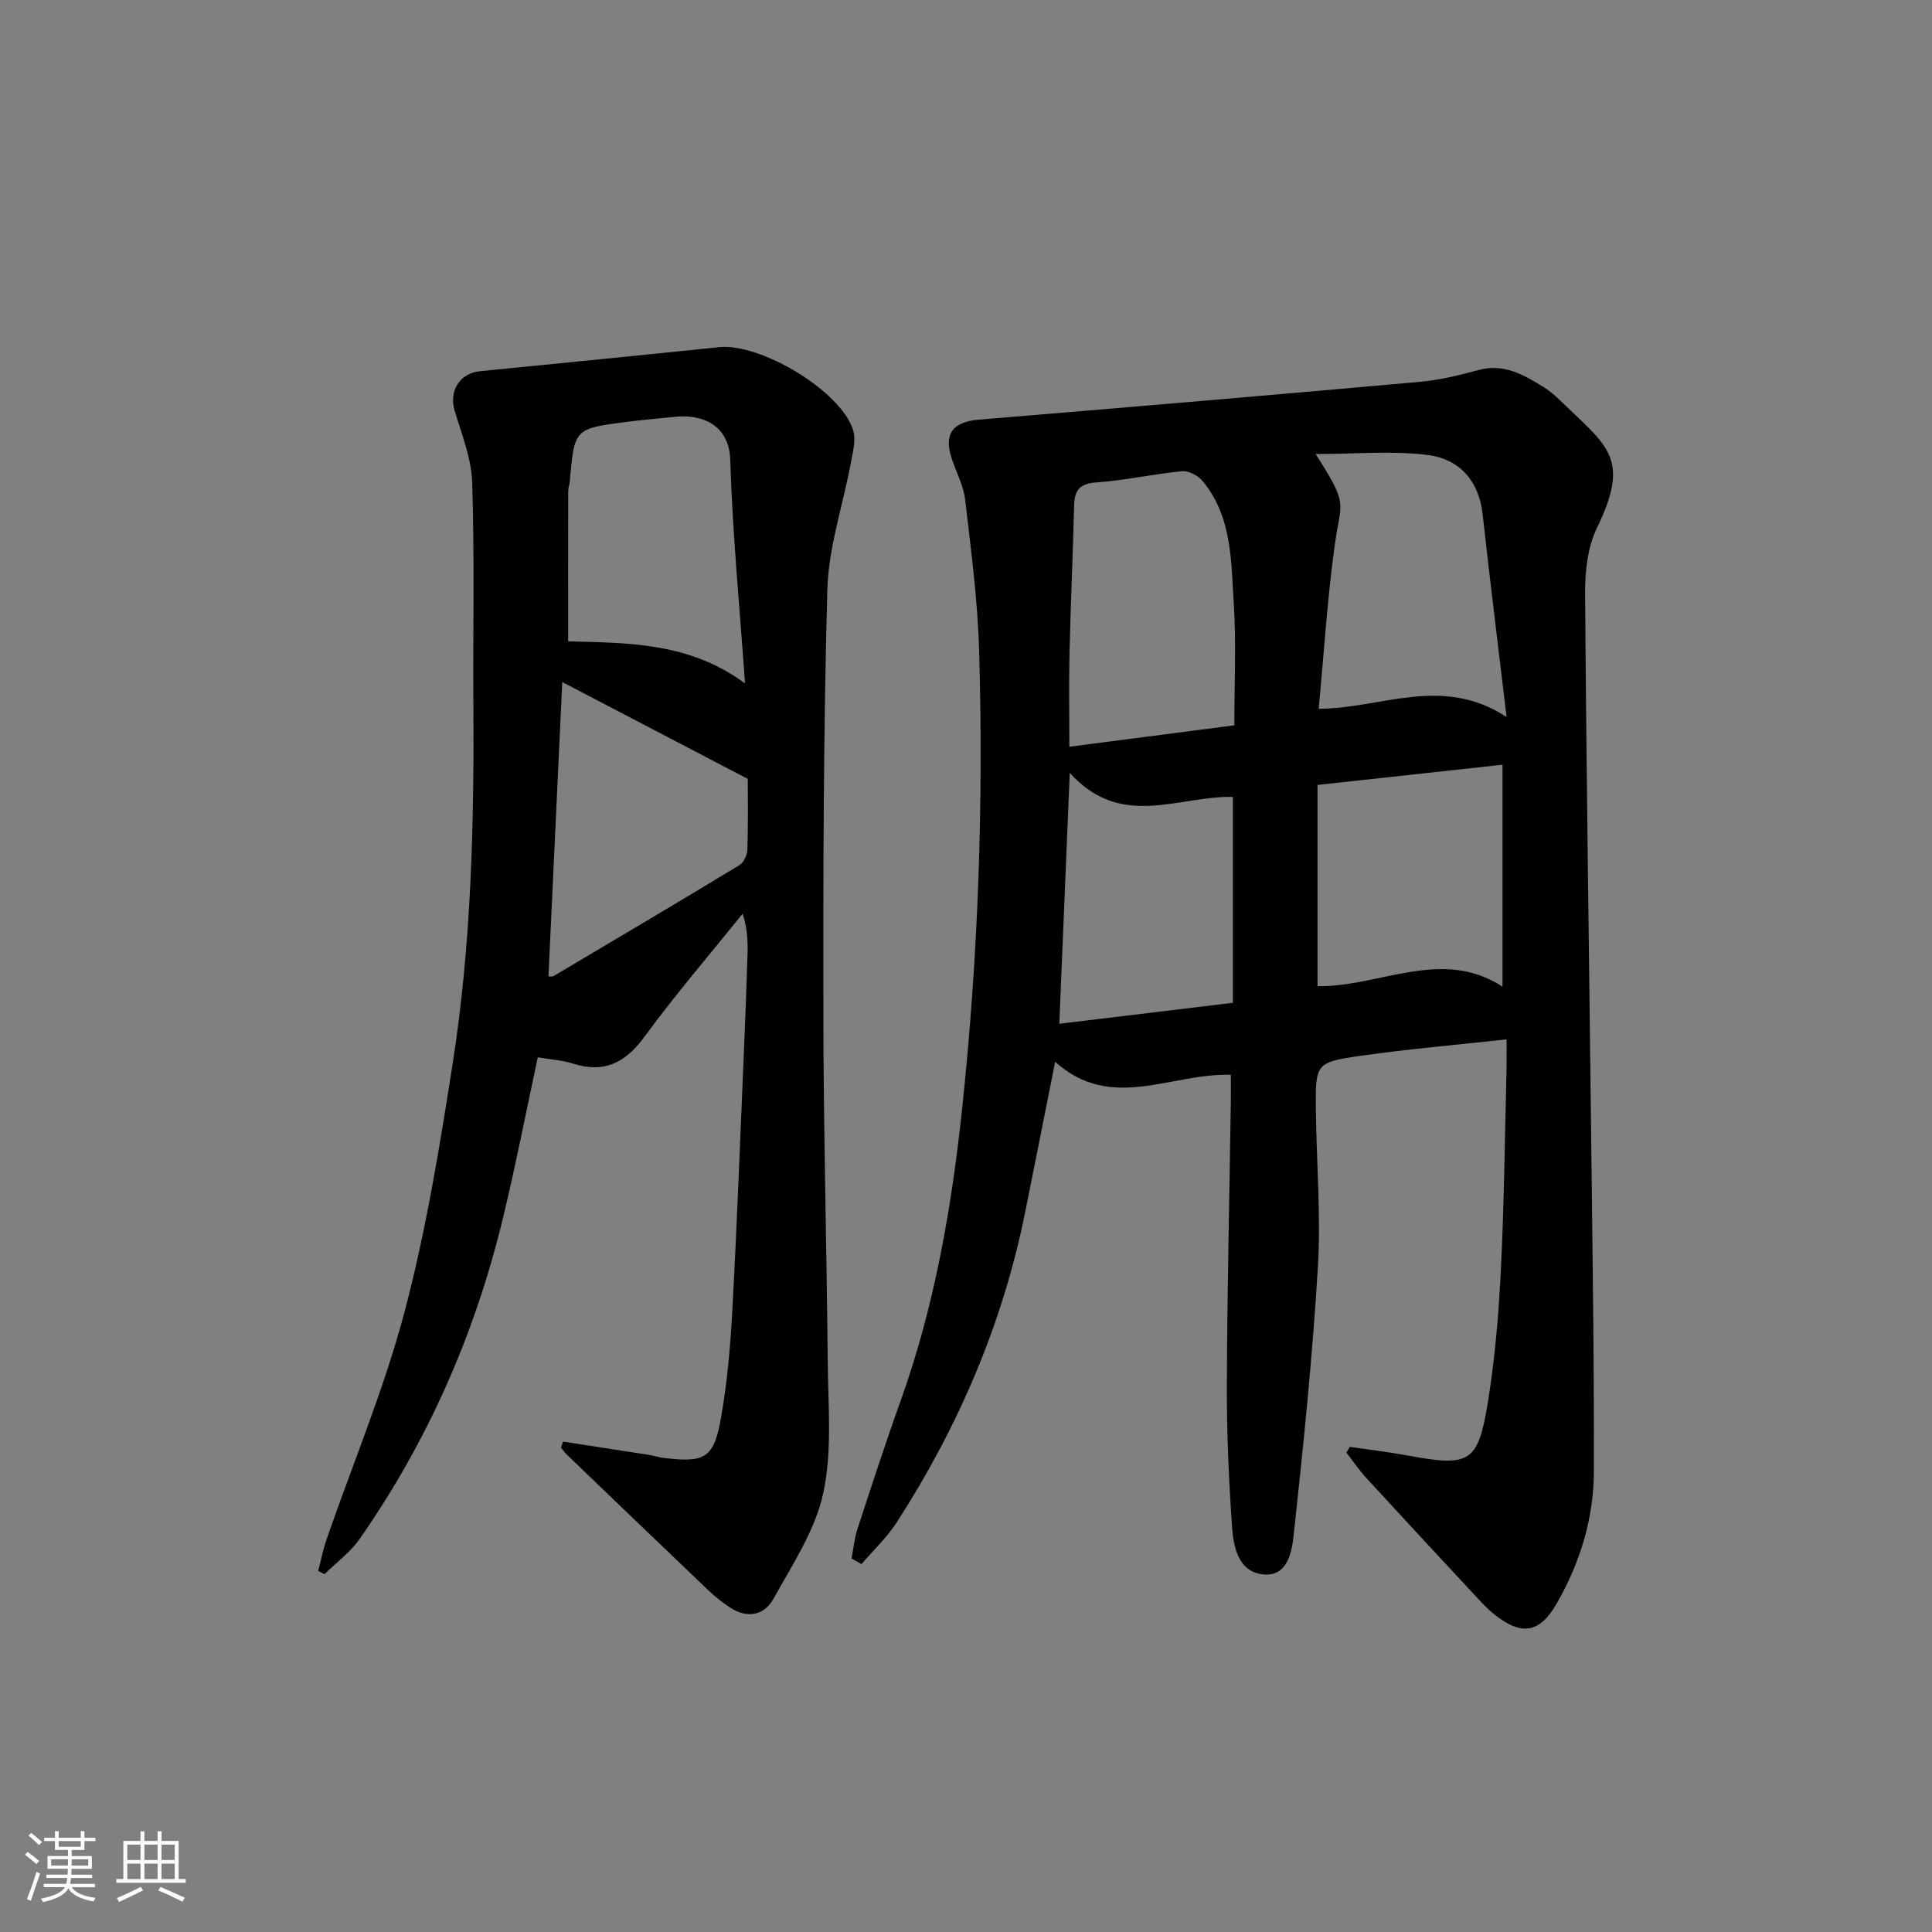
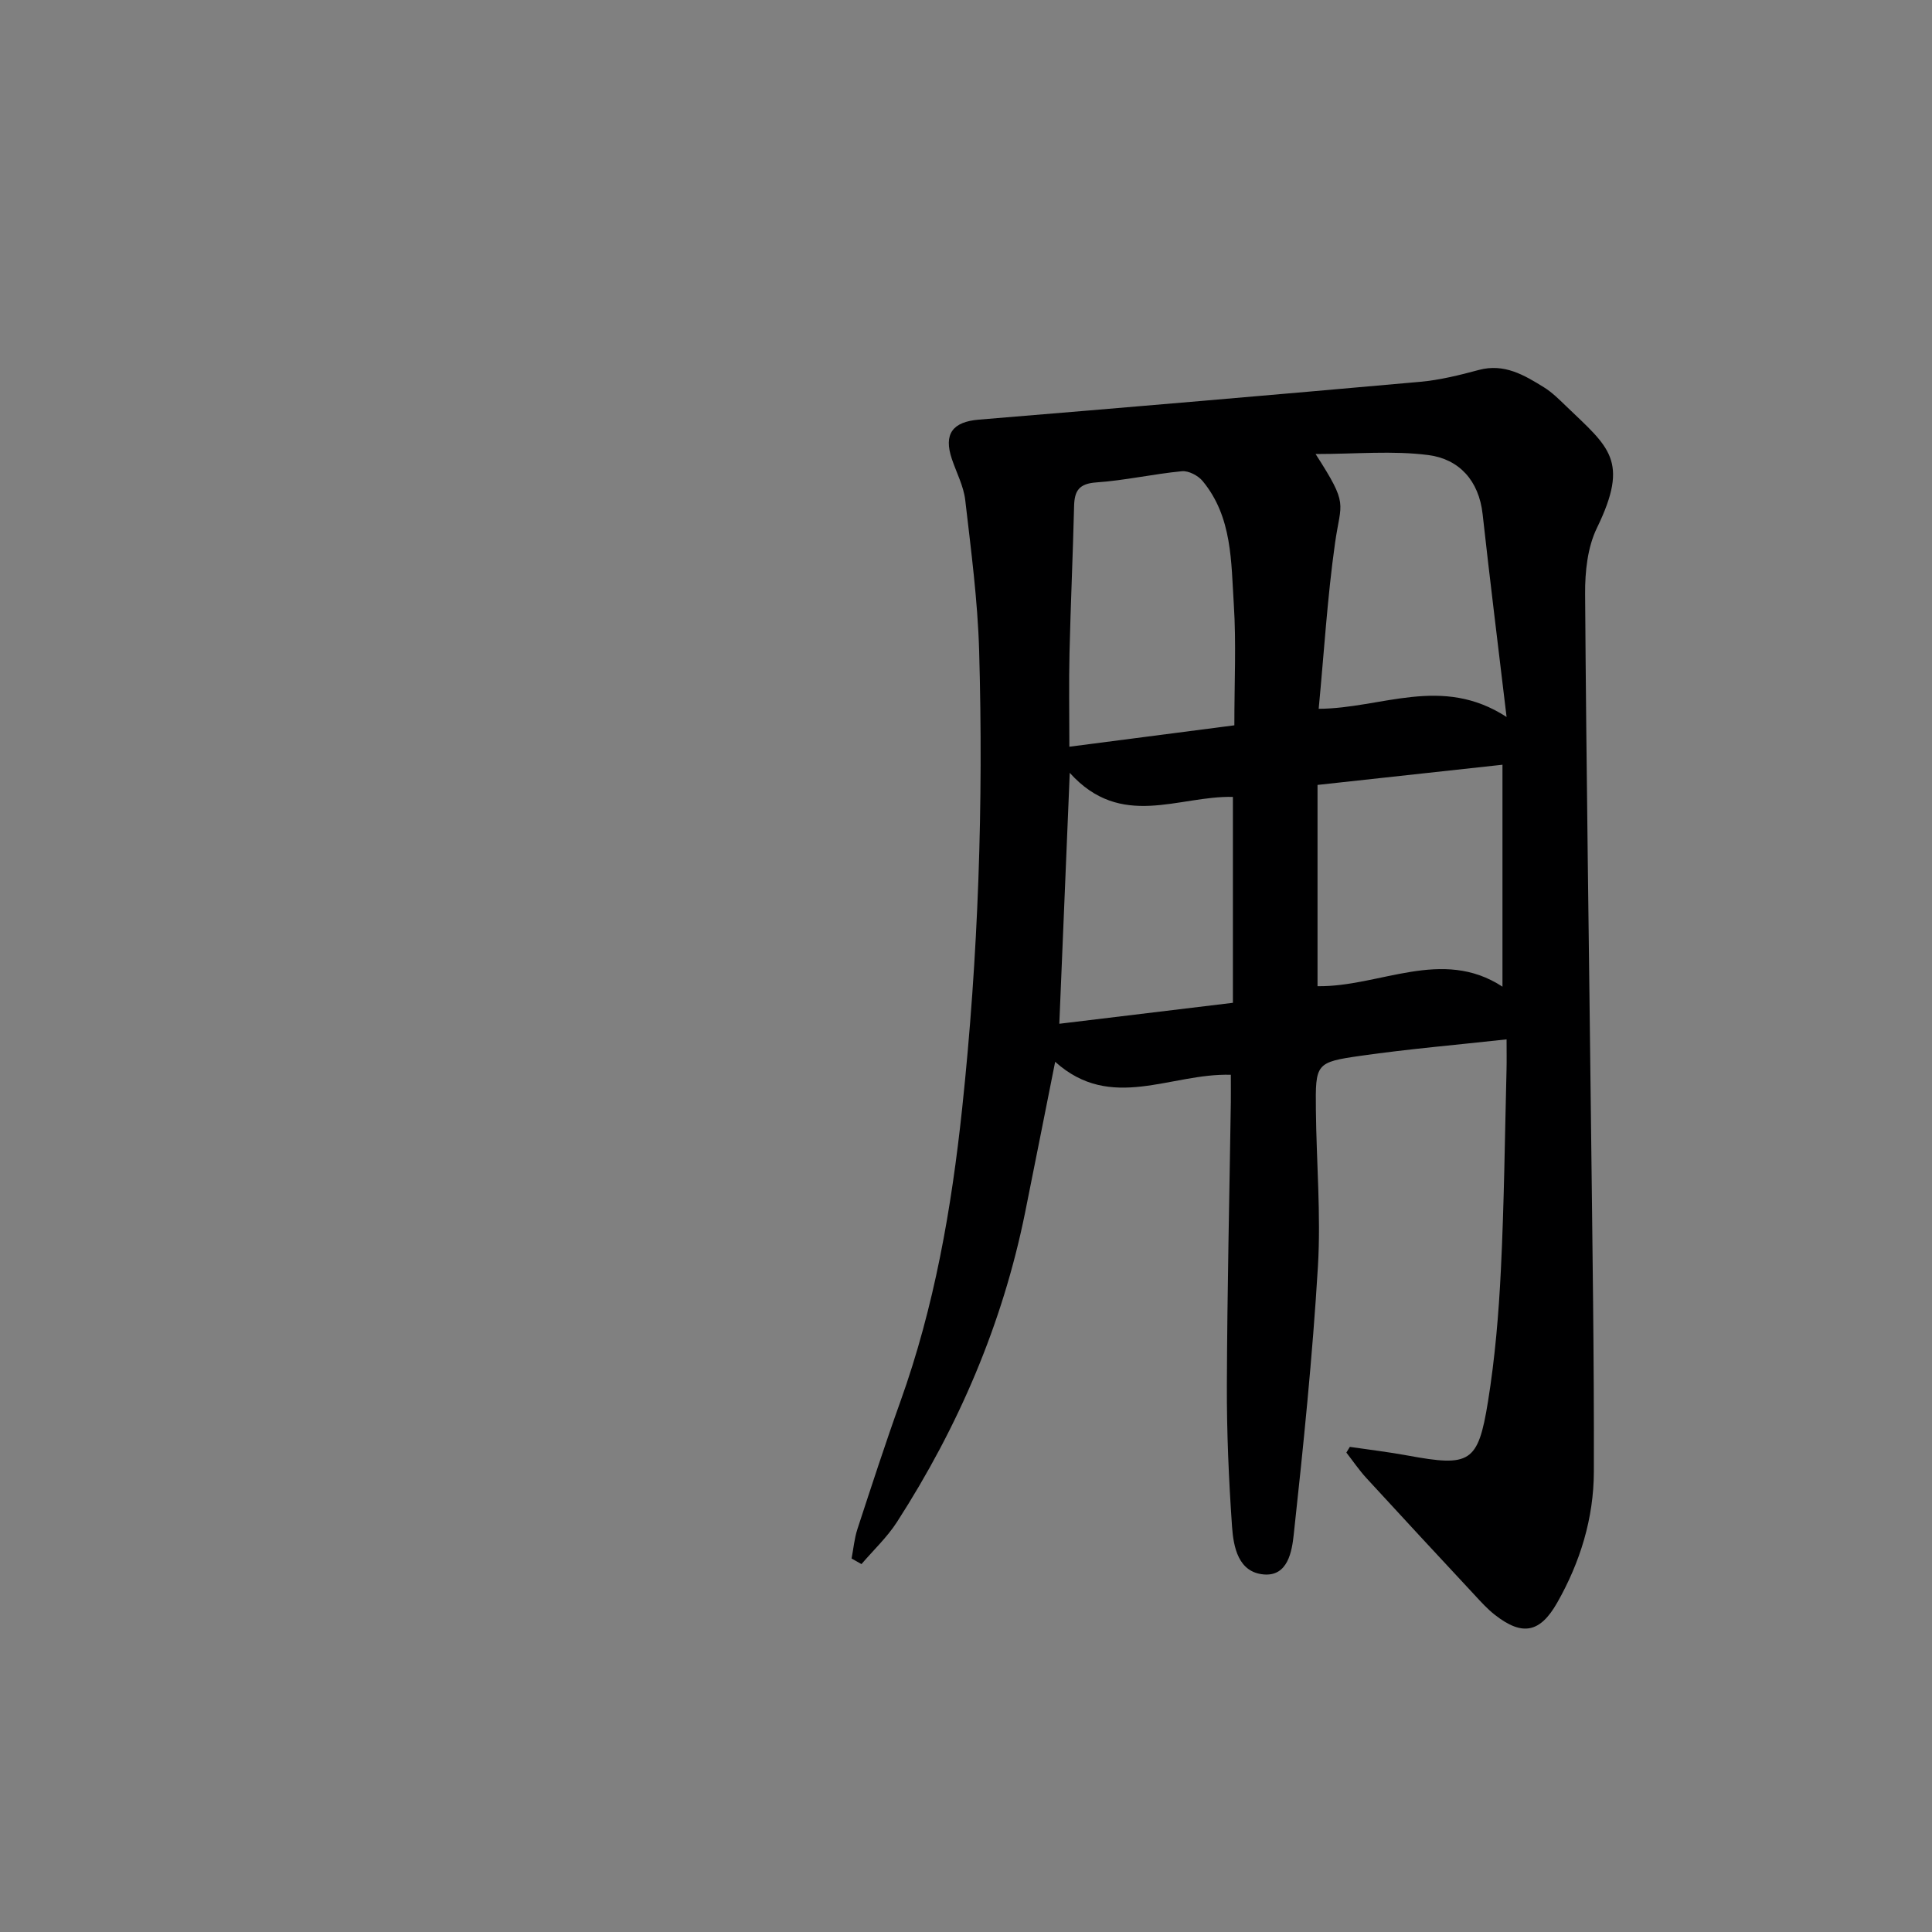
<svg xmlns="http://www.w3.org/2000/svg" enable-background="new 0 0 400 400" viewBox="0 0 400 400">
  <rect x="0" y="0" width="400" height="400" fill="#808080" stroke="none" />
-   <path d="m5.17 384 .55-.58c.85.61 1.65 1.24 2.4 1.87l-.59.64c-.83-.73-1.62-1.38-2.36-1.93m1.22 9.53-.82-.34c.71-1.76 1.37-3.64 1.98-5.63.24.13.5.25.76.36-.6 1.67-1.24 3.54-1.92 5.61m-.5-13.5.57-.54c.56.44 1.31 1.06 2.26 1.87l-.65.64c-.67-.66-1.4-1.32-2.18-1.97m3.25.46h2.24v-1.36h.77v1.36h4.57v-1.36h.76v1.36h2.28v.69h-2.28v1.84h-2.64v1.26h4.18v2.64h-4.21c0 .45-.02.86-.05 1.21h4.32v.69h-4.38c-.04.34-.1.75-.19 1.22h5.15v.69h-4.82c.87 1.19 2.51 1.92 4.93 2.19-.17.31-.3.57-.37.76-2.77-.49-4.52-1.41-5.26-2.76-.56 1.26-2.3 2.23-5.24 2.9-.12-.24-.26-.48-.43-.72 2.73-.55 4.38-1.34 4.96-2.38h-4.38v-.69h4.65c.1-.38.17-.79.21-1.22h-4.32v-.69h4.4c.03-.34.05-.75.05-1.21h-4.2v-2.64h4.23v-1.26h-2.69v-1.84h-2.24zm1.46 4.46v1.29h3.45c.01-.4.02-.57.01-.53v-.32-.45h-3.46zm1.55-2.59h4.57v-1.19h-4.57zm6.11 2.59h-3.42v.77c-.01.19-.01.37-.02.53h3.44z" fill="#fafbfc" />
-   <path d="m32.63 379.16h.82v1.98h3.54v7.89h1.46v.78h-14.37v-.78h1.46v-7.89h3.54v-1.98h.82v1.98h2.73zm-3.49 11.48.5.73c-1.61.82-3.28 1.63-5 2.42-.13-.27-.28-.55-.44-.82 1.75-.73 3.4-1.5 4.94-2.33m-2.78-5.55h2.73v-3.18h-2.73zm0 3.95h2.73v-3.2h-2.73zm3.54-3.95h2.73v-3.18h-2.73zm0 3.95h2.73v-3.2h-2.73zm7.89 4.68c-1.84-.92-3.51-1.7-5.02-2.32l.45-.73c1.89.8 3.57 1.55 5.04 2.23zm-1.62-11.81h-2.73v3.18h2.73zm-2.73 7.13h2.73v-3.2h-2.73z" fill="#fafbfc" />
  <g fill="#000001">
    <path d="m254.83 222.52c-12.51-.37-24.77 7.75-36.37-2.69-2.17 10.87-4.18 21.06-6.23 31.24-4.67 23.08-13.82 44.33-26.53 64.06-2.04 3.16-4.87 5.81-7.34 8.7-.68-.39-1.37-.77-2.05-1.16.39-2.02.57-4.11 1.2-6.06 2.89-8.83 5.76-17.67 8.9-26.42 7.06-19.68 10.59-39.98 12.8-60.76 3.35-31.53 4.42-63.08 3.51-94.71-.3-10.42-1.68-20.82-2.88-31.2-.34-2.89-1.81-5.65-2.76-8.47-1.77-5.22.16-7.72 5.58-8.17 30.47-2.51 60.93-5.11 91.37-7.83 4.09-.37 8.15-1.38 12.13-2.45 5.28-1.42 9.4 1.05 13.5 3.59 1.68 1.04 3.13 2.49 4.56 3.87 8.87 8.54 13.23 11.21 6.4 25.26-1.95 4.01-2.47 9.05-2.44 13.62.25 36.8.81 73.6 1.23 110.4.27 23.8.65 47.61.58 71.41-.03 9.58-2.82 18.68-7.59 27.07-3.55 6.24-7.21 6.97-12.9 2.52-1.56-1.22-2.91-2.72-4.26-4.18-7.47-8.03-14.94-16.07-22.36-24.16-1.5-1.64-2.76-3.5-4.13-5.26.24-.39.48-.79.72-1.18 4.01.59 8.04 1.06 12.02 1.8 12.85 2.36 14.53 1.54 16.58-11.17 1.45-9 2.22-18.14 2.67-27.25.68-13.79.82-27.61 1.17-41.42.05-1.96.01-3.92.01-6.33-10.42 1.15-20.31 1.99-30.12 3.39-9.42 1.34-9.46 1.6-9.36 11.21.11 10.82 1.06 21.67.42 32.44-1.11 18.54-3 37.05-5.01 55.52-.37 3.39-1.19 8.66-6.21 8.22-5.26-.46-6.26-5.64-6.56-9.9-.68-9.79-1.11-19.61-1.07-29.42.07-19.47.53-38.94.82-58.42.02-1.8 0-3.61 0-5.71zm.73-72.35c0-9.04.4-17.04-.11-24.98-.57-8.87-.29-18.15-6.47-25.61-.93-1.12-2.9-2.15-4.27-2.02-5.93.57-11.8 1.91-17.74 2.32-3.56.25-4.51 1.72-4.59 4.88-.25 10.13-.71 20.26-.95 30.39-.15 6.27-.03 12.54-.03 19.45 11.67-1.51 22.93-2.97 34.16-4.43zm17.46-3.42c13.07-.07 25.46-7.04 38.9 1.69-1.79-15.04-3.47-28.51-4.96-42-.77-6.94-4.86-11.39-11.21-12.22-7.37-.96-14.95-.22-23.37-.22 6.92 10.76 5.25 9.74 4.02 18.47-1.59 11.26-2.27 22.64-3.38 34.28zm-.24 57.43c12.85.19 25.73-8.12 38.29.1 0-15.53 0-30.67 0-45.95-13.16 1.44-25.45 2.78-38.29 4.18zm-51.3-44.17c-.77 18.38-1.45 34.88-2.16 51.95 12.09-1.46 23.87-2.88 35.94-4.34 0-14.3 0-28.35 0-42.63-11.33-.26-23.15 6.82-33.78-4.98z" />
-     <path d="m116.58 298.47c5.95.92 11.9 1.83 17.85 2.76.98.15 1.94.49 2.93.61 8.64 1.06 10.46.09 11.95-8.48 1.28-7.34 1.92-14.83 2.32-22.29.96-17.6 1.61-35.23 2.37-52.84.29-6.81.55-13.62.76-20.43.09-2.75.01-5.51-1.01-8.63-6.81 8.47-13.92 16.73-20.33 25.49-3.99 5.45-8.39 7.6-14.89 5.52-2.15-.69-4.49-.81-7.19-1.27-2.43 11.32-4.57 22.36-7.21 33.28-5.78 23.97-15.56 46.23-29.7 66.47-1.92 2.75-4.8 4.84-7.24 7.24-.44-.22-.87-.44-1.31-.65.58-2.21 1.01-4.47 1.76-6.62 5.43-15.68 11.9-31.08 16.13-47.07 4.47-16.93 7.3-34.35 10-51.69 3.82-24.54 4.4-49.33 4.24-74.14-.1-15.29.25-30.58-.25-45.85-.16-5-2.18-9.99-3.64-14.89-1.19-4.02 1.03-7.71 5.23-8.13 16.5-1.65 33-3.26 49.5-4.98 8.65-.9 25.35 9.13 27.79 17.22.61 2.02-.08 4.53-.49 6.75-1.62 8.76-4.62 17.46-4.86 26.24-.81 29.46-.86 58.94-.82 88.41.03 23.8.69 47.61.9 71.41.08 9.1.96 18.49-.92 27.22-1.66 7.69-6.4 14.82-10.32 21.89-1.91 3.45-5.49 4.15-9.05 1.76-1.52-1.02-2.98-2.15-4.3-3.41-9.87-9.4-19.69-18.85-29.52-28.3-.42-.41-.75-.93-1.11-1.39.13-.4.28-.81.43-1.21zm1.05-165.69c12.37.35 25.04.16 36.62 8.71-1.12-15.91-2.59-31.06-3.06-46.25-.23-7.37-5.92-9.54-11.51-8.94-3.3.35-6.62.62-9.91 1.04-10.87 1.4-10.86 1.42-11.8 12.35-.06.66-.32 1.31-.33 1.96-.02 10.26-.01 20.53-.01 31.13zm37.19 28.48c-13.37-6.98-25.73-13.43-38.41-20.05-.96 20.44-1.91 40.68-2.86 60.95.42-.02.82.07 1.07-.08 12.84-7.61 25.69-15.21 38.45-22.95.9-.54 1.63-2.09 1.67-3.2.17-5.46.08-10.93.08-14.67z" />
  </g>
</svg>